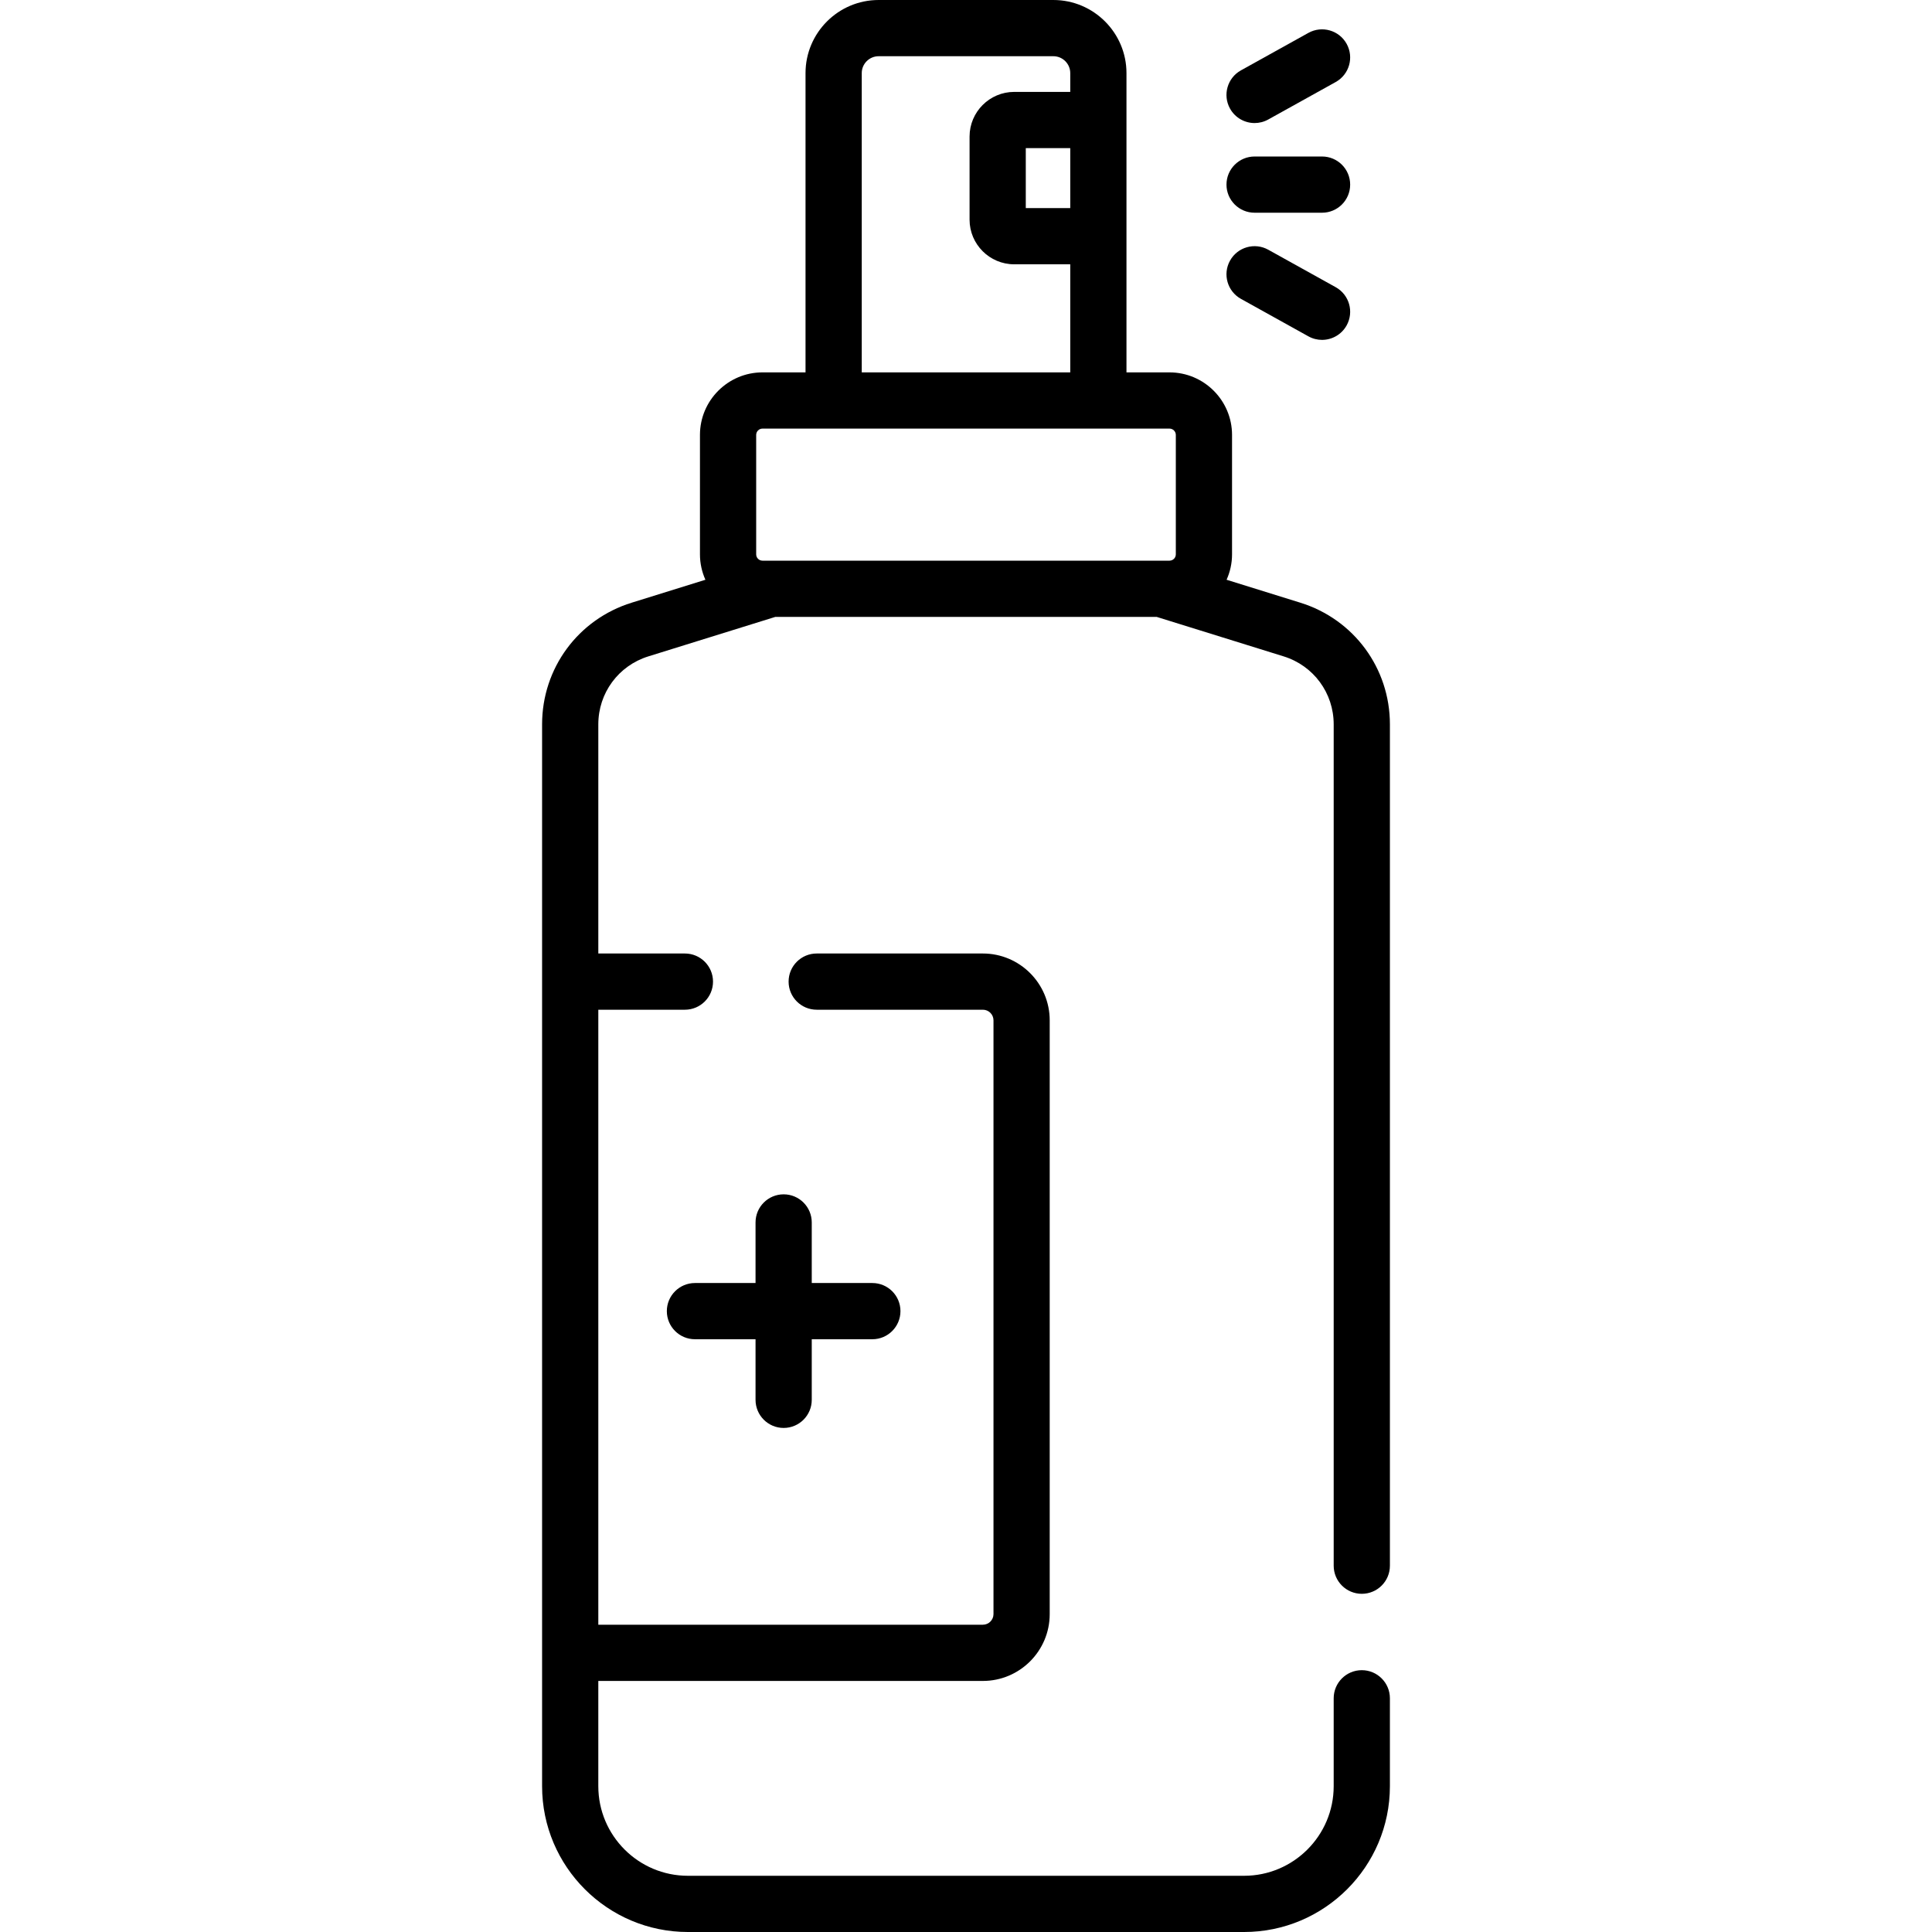
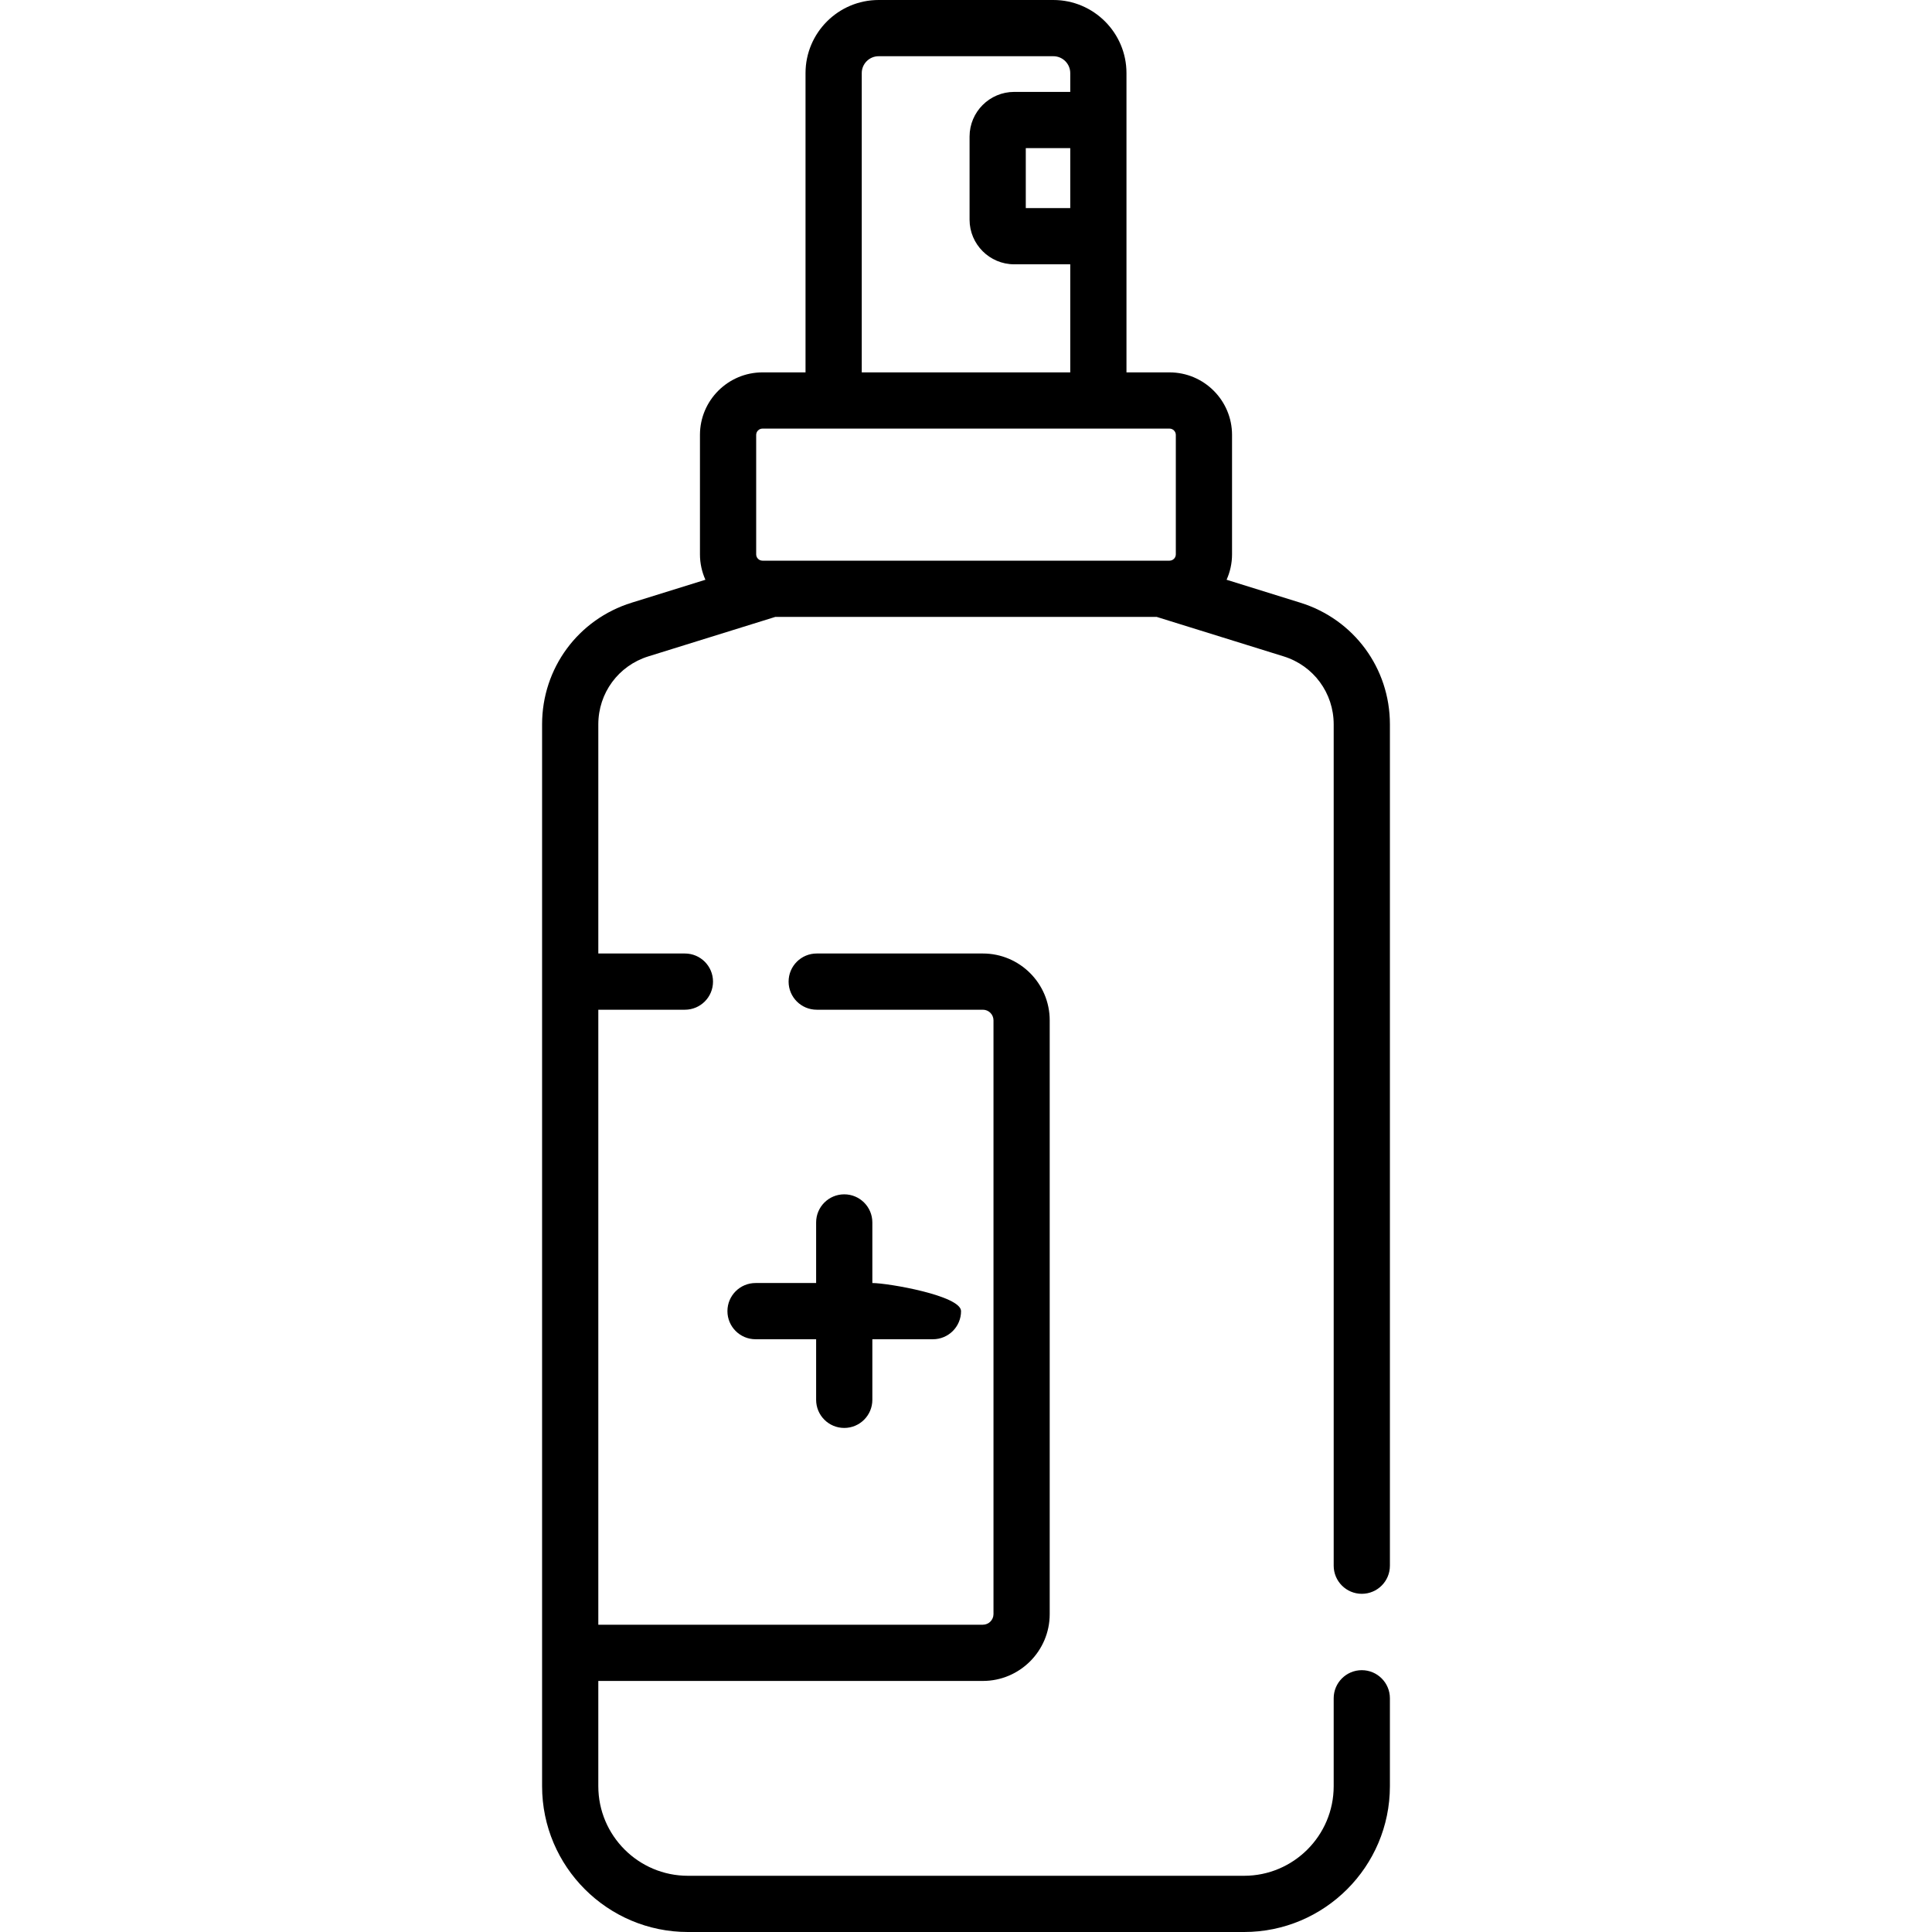
<svg xmlns="http://www.w3.org/2000/svg" version="1.1" id="Capa_1" x="0px" y="0px" viewBox="0 0 512 512" style="enable-background:new 0 0 512 512;" xml:space="preserve">
  <g>
    <g>
-       <path d="M350.358,41.475H332.48c-4.115,0-7.449,3.335-7.449,7.449s3.335,7.449,7.449,7.449h17.878    c4.115,0,7.449-3.335,7.449-7.449S354.472,41.475,350.358,41.475z" />
-     </g>
+       </g>
  </g>
  <g>
    <g>
-       <path d="M353.976,76.11l-17.878-9.932c-3.6-2-8.132-0.702-10.13,2.894c-1.998,3.596-0.703,8.131,2.894,10.129l17.878,9.932    c1.146,0.637,2.387,0.939,3.611,0.939c2.618,0,5.157-1.383,6.519-3.833C358.867,82.643,357.572,78.108,353.976,76.11z" />
-     </g>
+       </g>
  </g>
  <g>
    <g>
-       <path d="M356.869,11.61c-1.998-3.596-6.531-4.892-10.13-2.894l-17.878,9.932c-3.597,1.998-4.892,6.533-2.894,10.129    c1.362,2.45,3.901,3.833,6.519,3.833c1.224,0,2.465-0.302,3.611-0.939l17.878-9.932C357.572,19.741,358.867,15.206,356.869,11.61z    " />
-     </g>
+       </g>
  </g>
  <g>
    <g>
-       <path d="M231.181,340.015h-16.058v-16.057c0-4.114-3.335-7.449-7.449-7.449c-4.115,0-7.449,3.335-7.449,7.449v16.057h-16.058    c-4.115,0-7.449,3.335-7.449,7.449s3.335,7.449,7.449,7.449h16.058v16.058c0,4.114,3.335,7.449,7.449,7.449    c4.115,0,7.449-3.335,7.449-7.449v-16.058h16.058c4.115,0,7.449-3.335,7.449-7.449S235.295,340.015,231.181,340.015z" />
+       <path d="M231.181,340.015v-16.057c0-4.114-3.335-7.449-7.449-7.449c-4.115,0-7.449,3.335-7.449,7.449v16.057h-16.058    c-4.115,0-7.449,3.335-7.449,7.449s3.335,7.449,7.449,7.449h16.058v16.058c0,4.114,3.335,7.449,7.449,7.449    c4.115,0,7.449-3.335,7.449-7.449v-16.058h16.058c4.115,0,7.449-3.335,7.449-7.449S235.295,340.015,231.181,340.015z" />
    </g>
  </g>
  <g>
    <g>
      <path d="M360.891,422.376c4.115,0,7.449-3.335,7.449-7.449V191.958c0-14.867-9.539-27.822-23.734-32.237l-19.547-6.079    c0.921-2.061,1.445-4.337,1.445-6.737V115.26c0-9.139-7.436-16.575-16.575-16.575h-11.402v-36.09v-30.79V19.376    C298.527,8.692,289.835,0,279.151,0h-46.302c-10.684,0-19.376,8.692-19.376,19.376v79.308h-11.402    c-9.139,0-16.575,7.436-16.575,16.575v31.646c0,2.4,0.524,4.676,1.445,6.737l-19.547,6.079    c-14.195,4.414-23.734,17.37-23.734,32.237v281.399c0,21.308,17.335,38.643,38.643,38.643h147.393    c21.308,0,38.643-17.335,38.643-38.643v-23.295c0-4.114-3.335-7.449-7.449-7.449c-4.115,0-7.449,3.335-7.449,7.449v23.295    c0,13.093-10.652,23.745-23.745,23.745H182.303c-13.093,0-23.745-10.652-23.745-23.745v-27.891h101.913    c9.767,0,17.712-7.946,17.712-17.713V270.401c0-9.767-7.946-17.713-17.712-17.713h-44.035c-4.115,0-7.449,3.335-7.449,7.449    c0,4.114,3.335,7.449,7.449,7.449h44.035c1.552,0,2.814,1.262,2.814,2.814v157.351c0,1.552-1.262,2.815-2.814,2.815H158.559    v-162.98h22.948c4.115,0,7.449-3.335,7.449-7.449s-3.335-7.449-7.449-7.449h-22.948v-60.731c0-8.306,5.329-15.544,13.26-18.01    l33.657-10.466h101.049l33.657,10.466c7.931,2.467,13.26,9.704,13.26,18.01v222.968    C353.441,419.04,356.776,422.376,360.891,422.376z M228.371,19.376h0.001c0-2.469,2.009-4.477,4.477-4.477h46.302    c2.469,0,4.477,2.008,4.477,4.477v4.979h-14.85c-6.525,0-11.833,5.308-11.833,11.833v22.023c0,6.525,5.308,11.833,11.833,11.833    h14.85v28.64h-55.257V19.376z M283.628,39.254v15.892h-11.784V39.254H283.628z M311.605,146.906c0,0.924-0.752,1.677-1.676,1.677    H202.071c-0.924,0-1.676-0.752-1.676-1.677V115.26c0-0.924,0.752-1.677,1.676-1.677h107.858c0.924,0,1.676,0.752,1.676,1.677    V146.906z" />
    </g>
  </g>
  <g>
</g>
  <g>
</g>
  <g>
</g>
  <g>
</g>
  <g>
</g>
  <g>
</g>
  <g>
</g>
  <g>
</g>
  <g>
</g>
  <g>
</g>
  <g>
</g>
  <g>
</g>
  <g>
</g>
  <g>
</g>
  <g>
</g>
</svg>